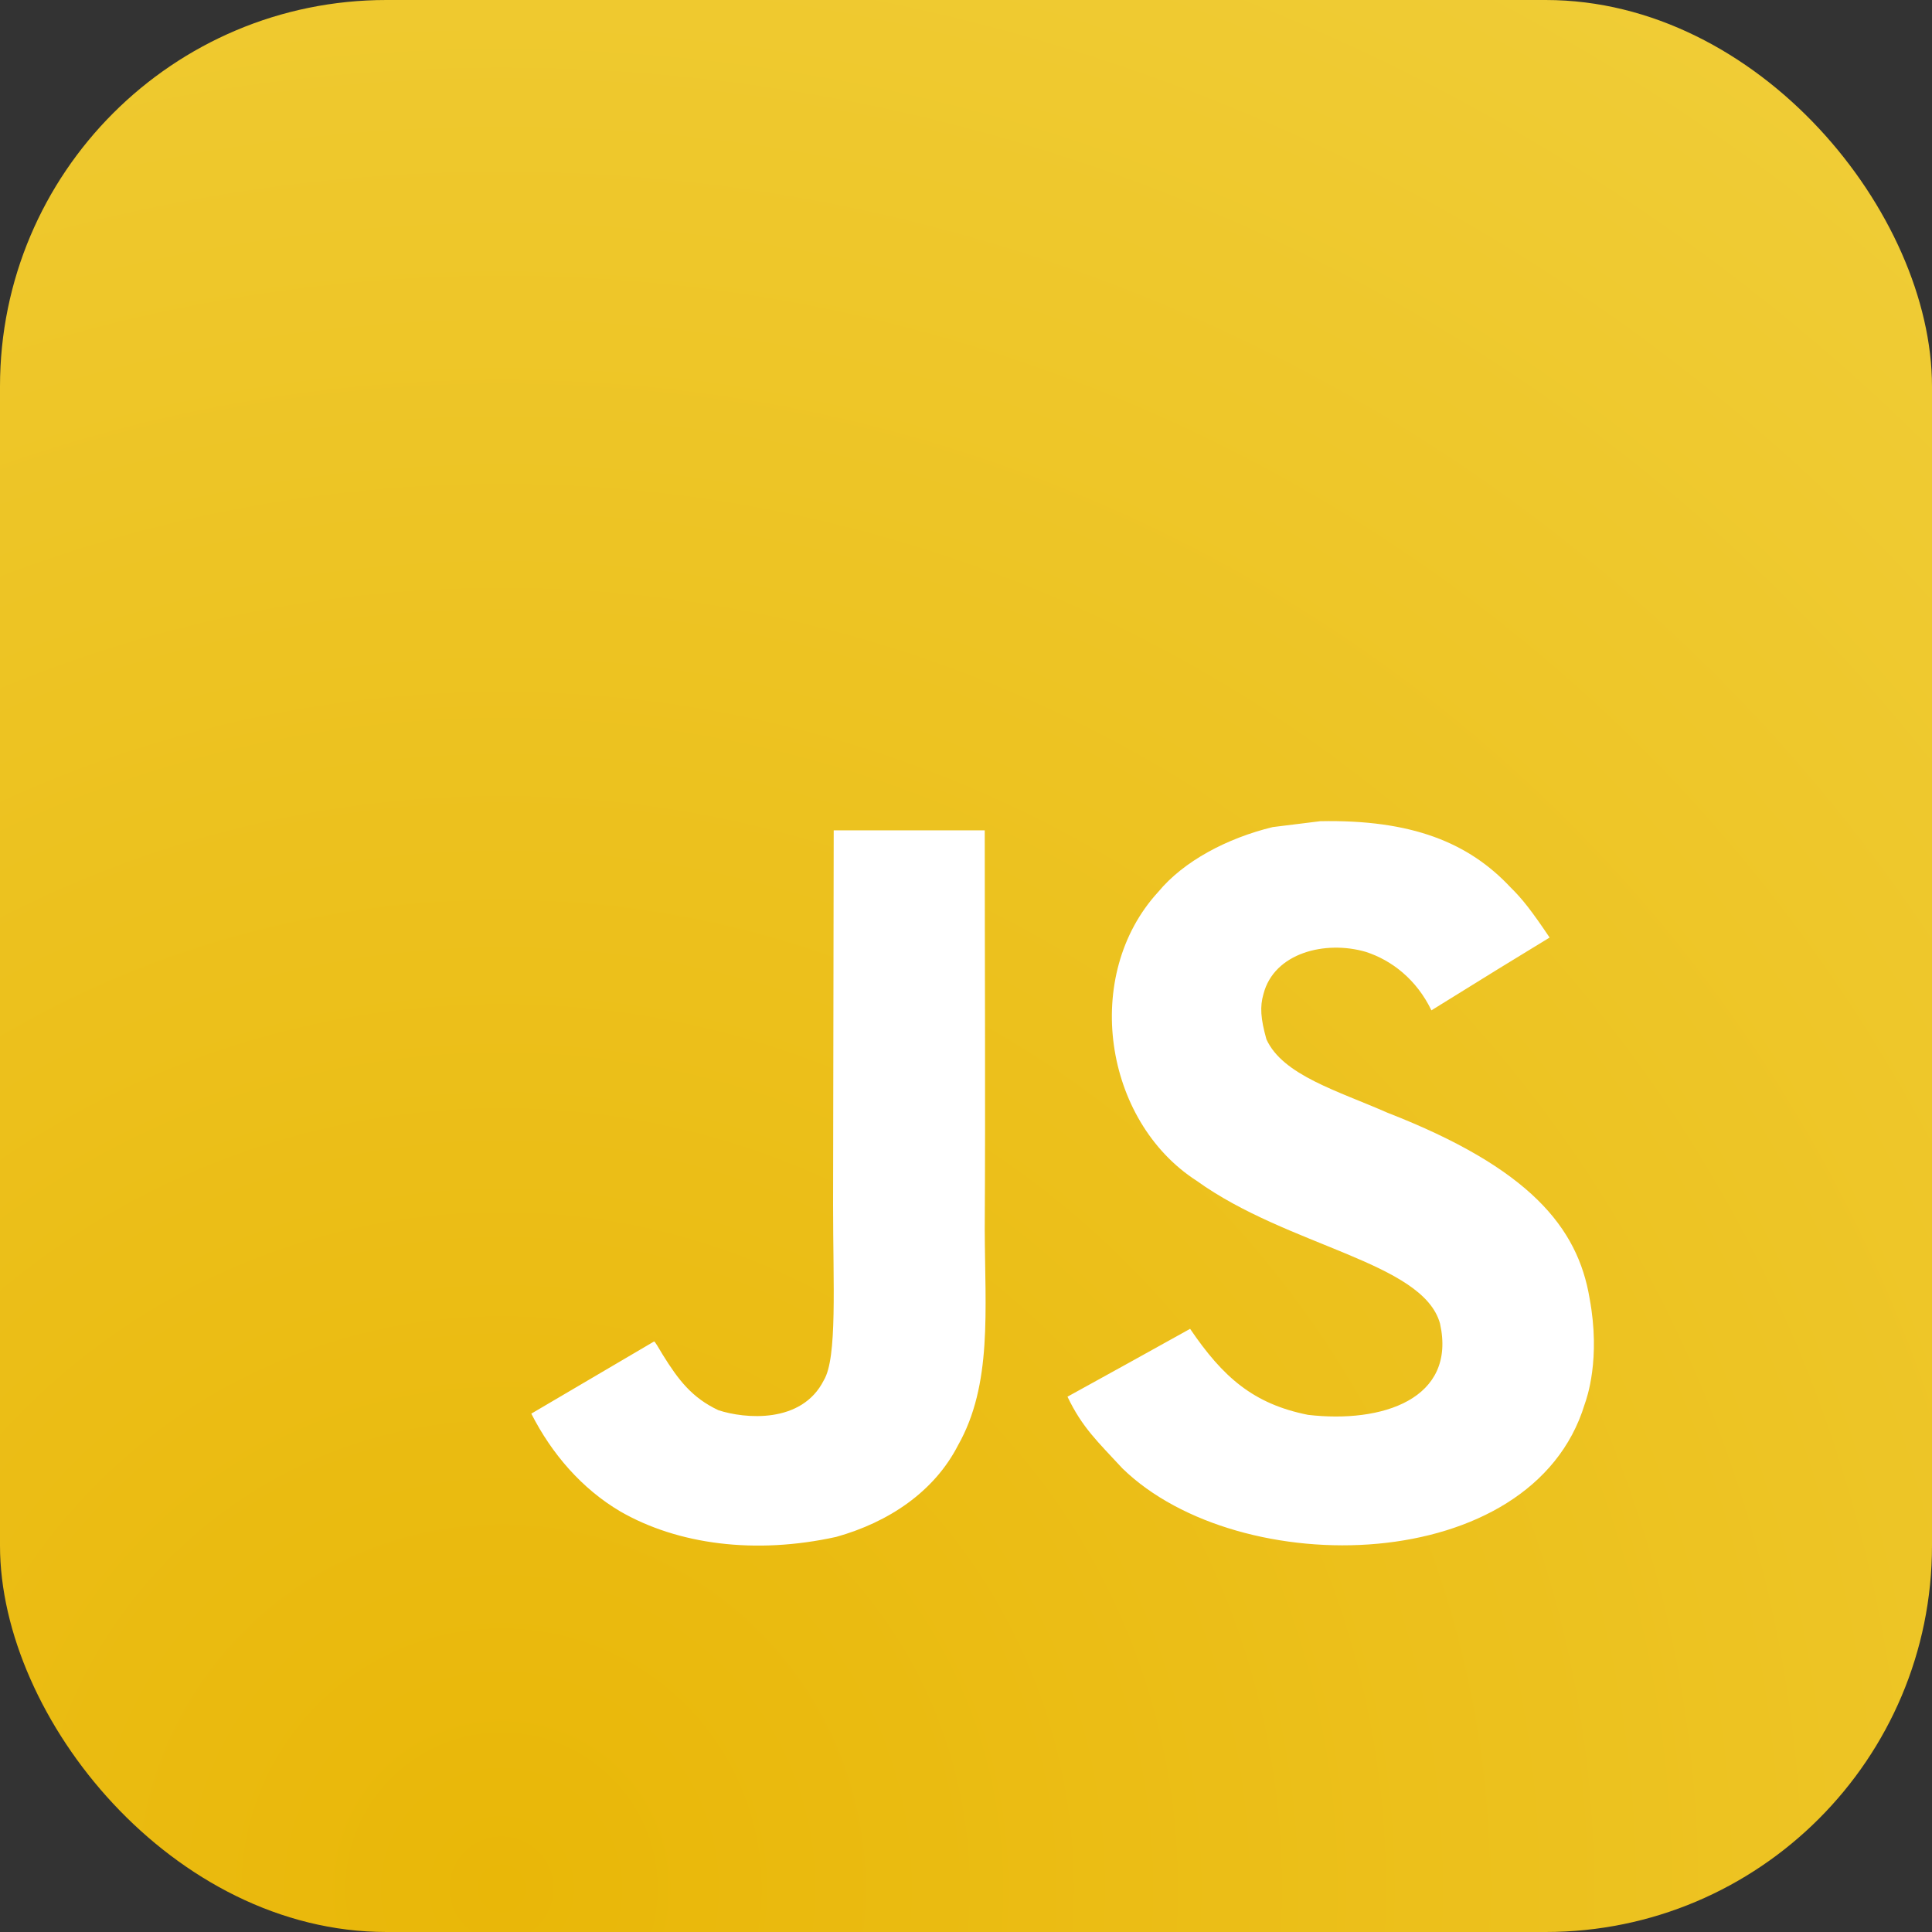
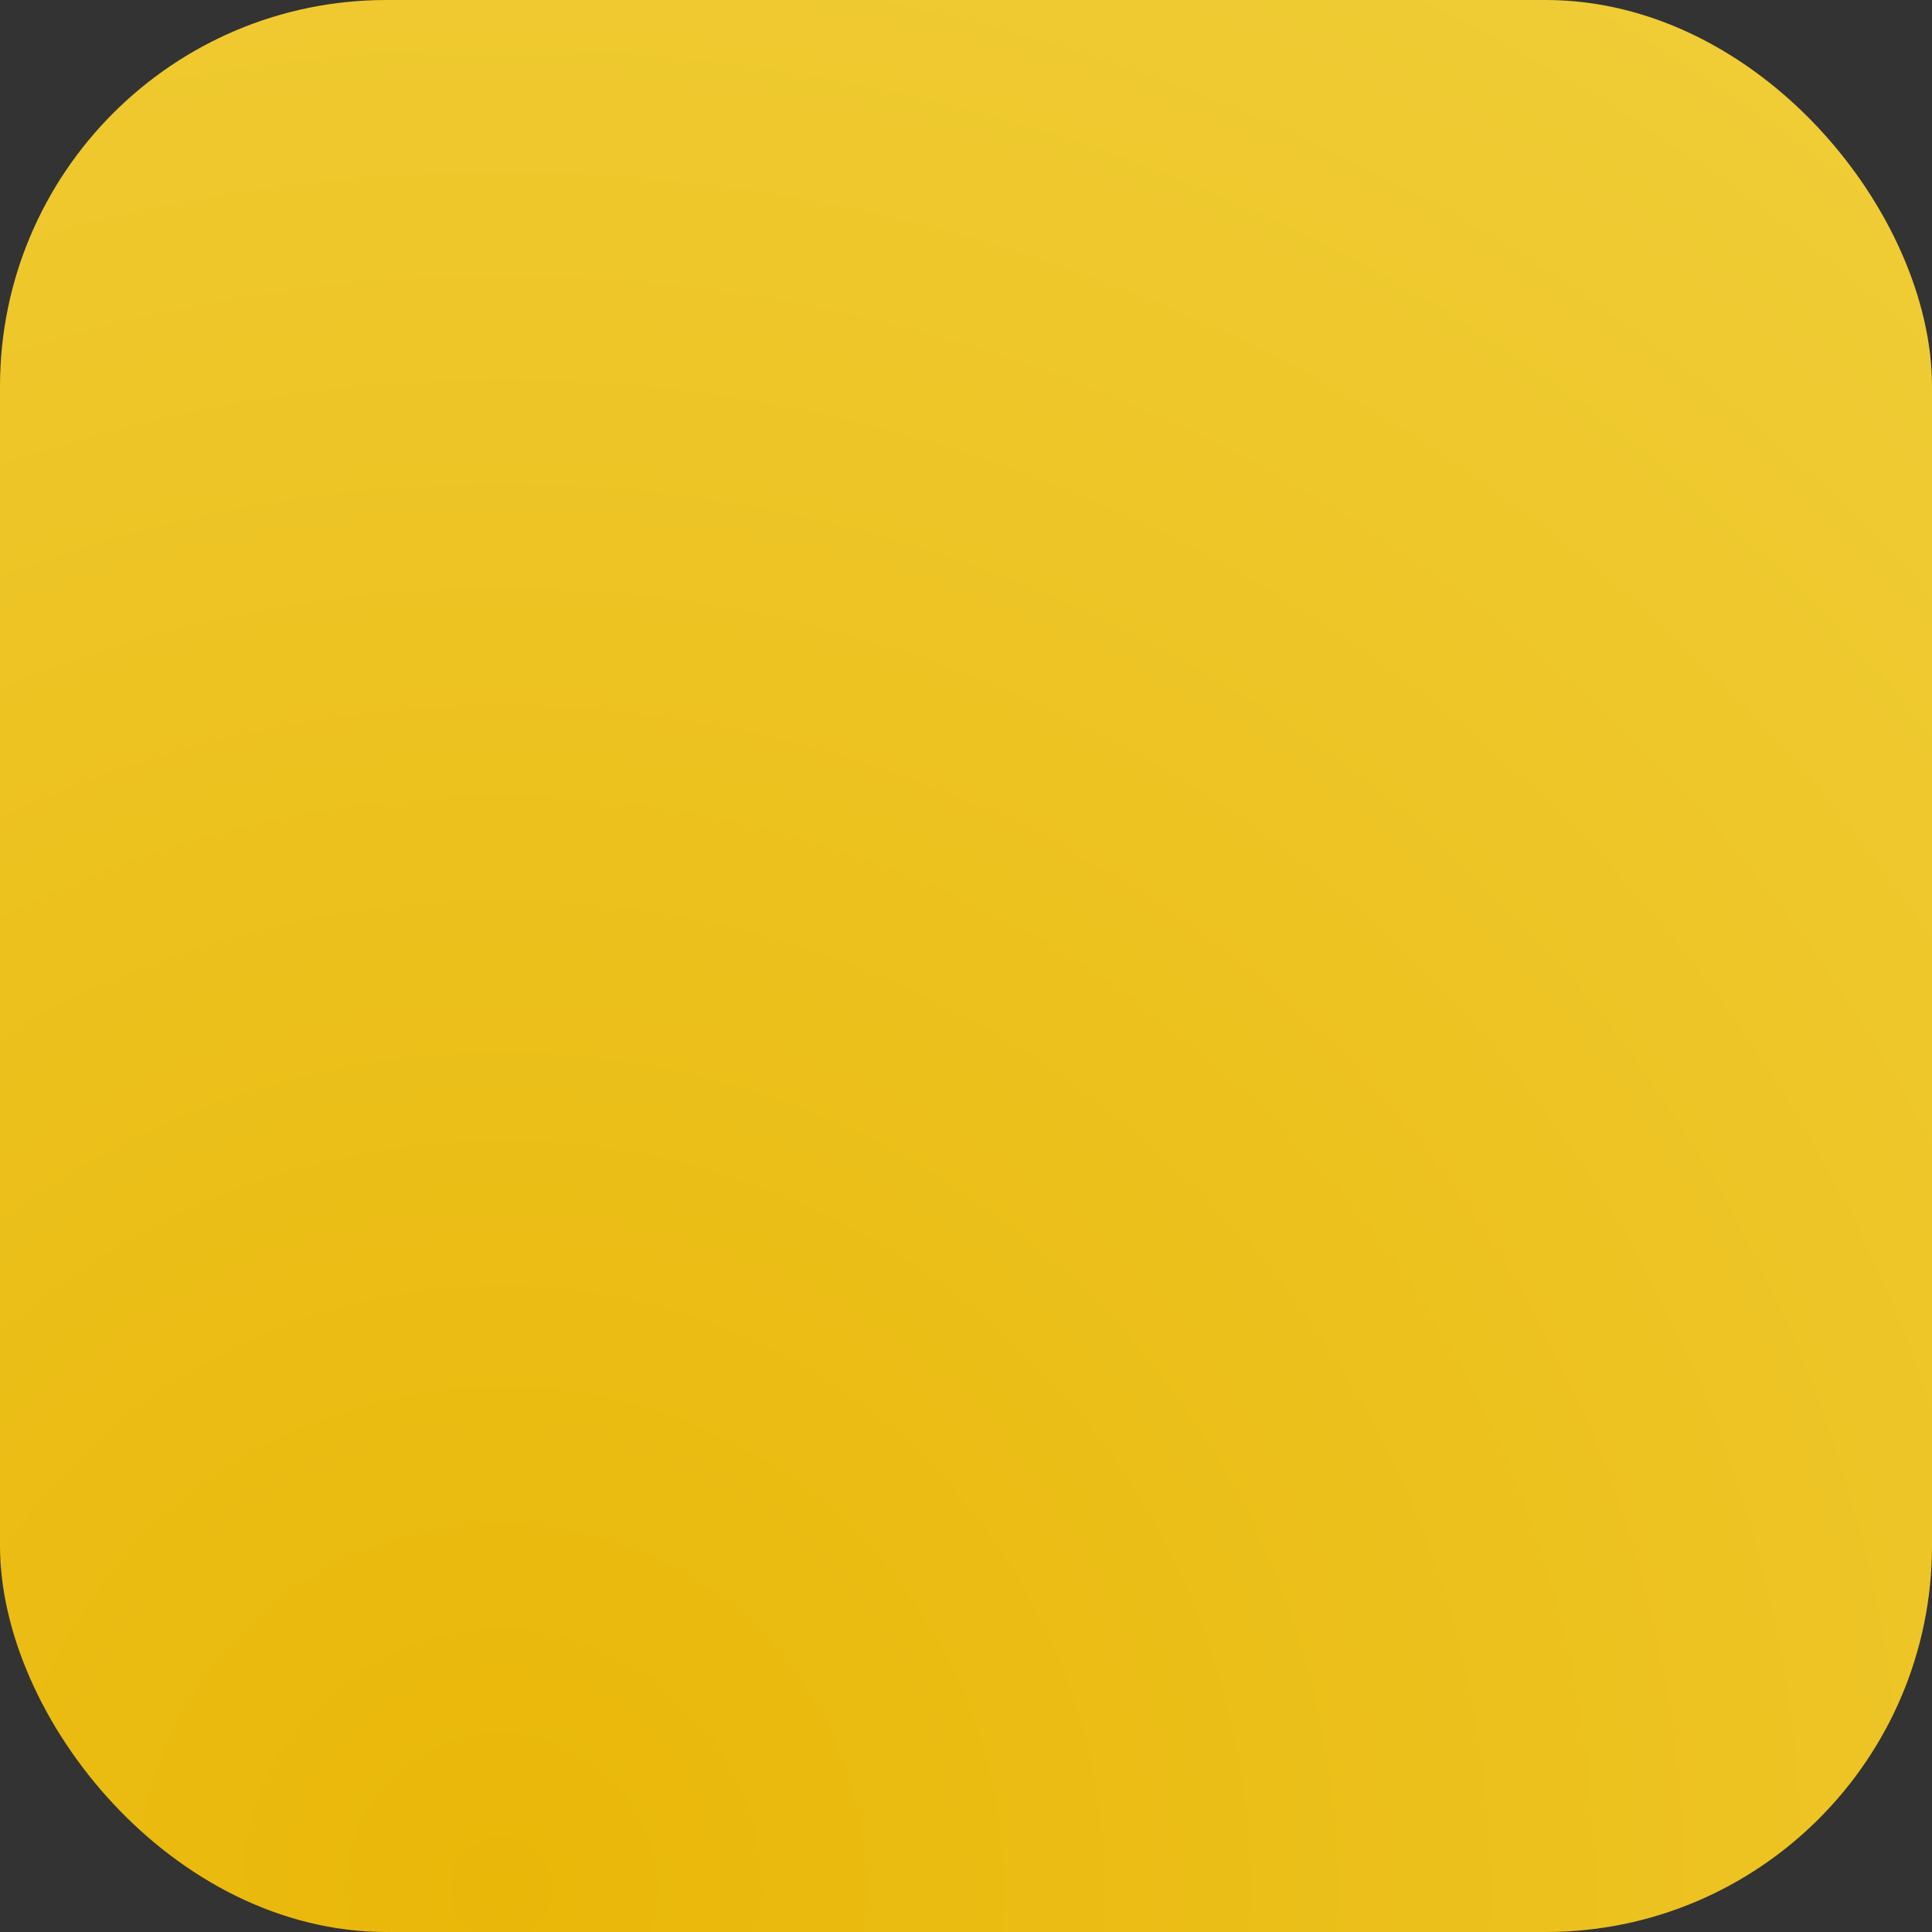
<svg xmlns="http://www.w3.org/2000/svg" width="40" height="40" viewBox="0 0 40 40" fill="none">
  <rect x="0" y="0" width="40" height="40" fill="#333333" stroke="none" />
  <g clip-path="url(#clip0_874_4569)">
    <rect width="40" height="40" rx="8" fill="url(#paint0_radial_874_4569)" />
-     <path d="M32.91 26.877C32.665 25.413 31.67 24.184 28.724 23.037C27.701 22.586 26.56 22.263 26.22 21.518C26.099 21.085 26.083 20.841 26.159 20.579C26.379 19.728 27.437 19.463 28.276 19.707C28.816 19.881 29.328 20.28 29.636 20.918C31.079 20.021 31.076 20.027 32.083 19.411C31.714 18.862 31.517 18.609 31.276 18.374C30.408 17.444 29.226 16.965 27.335 17.002L26.35 17.124C25.407 17.353 24.507 17.828 23.98 18.466C22.397 20.189 22.848 23.205 24.774 24.446C26.671 25.813 29.458 26.124 29.814 27.402C30.161 28.966 28.616 29.472 27.081 29.293C25.95 29.067 25.321 28.515 24.64 27.512C23.389 28.207 23.389 28.207 22.101 28.917C22.407 29.558 22.727 29.848 23.239 30.402C25.661 32.76 31.721 32.644 32.808 29.076C32.852 28.953 33.145 28.136 32.91 26.877ZM20.388 17.191H17.261L17.248 24.949C17.248 26.599 17.337 28.112 17.057 28.575C16.6 29.487 15.414 29.374 14.874 29.197C14.324 28.938 14.045 28.569 13.721 28.048C13.632 27.898 13.565 27.782 13.543 27.773L11 29.268C11.423 30.1 12.046 30.823 12.843 31.293C14.035 31.979 15.637 32.189 17.312 31.82C18.402 31.515 19.342 30.884 19.835 29.923C20.547 28.664 20.394 27.139 20.388 25.453C20.404 22.701 20.388 19.951 20.388 17.191Z" fill="white" />
  </g>
  <defs>
    <radialGradient id="paint0_radial_874_4569" cx="0" cy="0" r="1" gradientUnits="userSpaceOnUse" gradientTransform="translate(10 40) rotate(-56.467) scale(101.372)">
      <stop stop-color="#E9B708" />
      <stop offset="1" stop-color="#F7E469" />
    </radialGradient>
    <clipPath id="clip0_874_4569">
      <rect width="40" height="40" rx="8" fill="white" />
    </clipPath>
  </defs>
</svg>